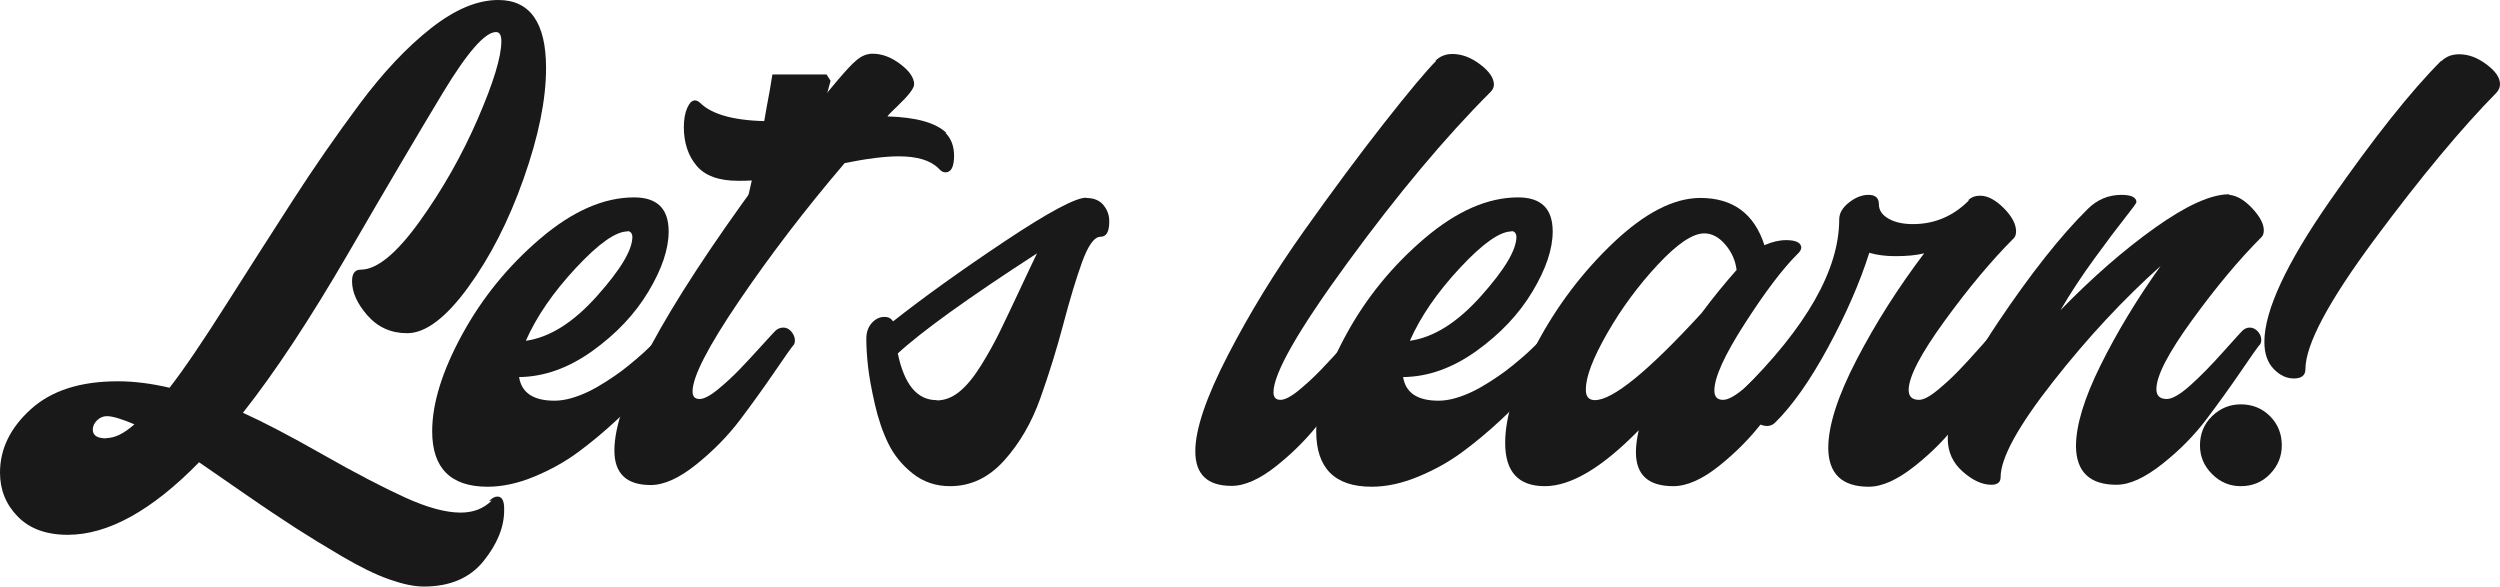
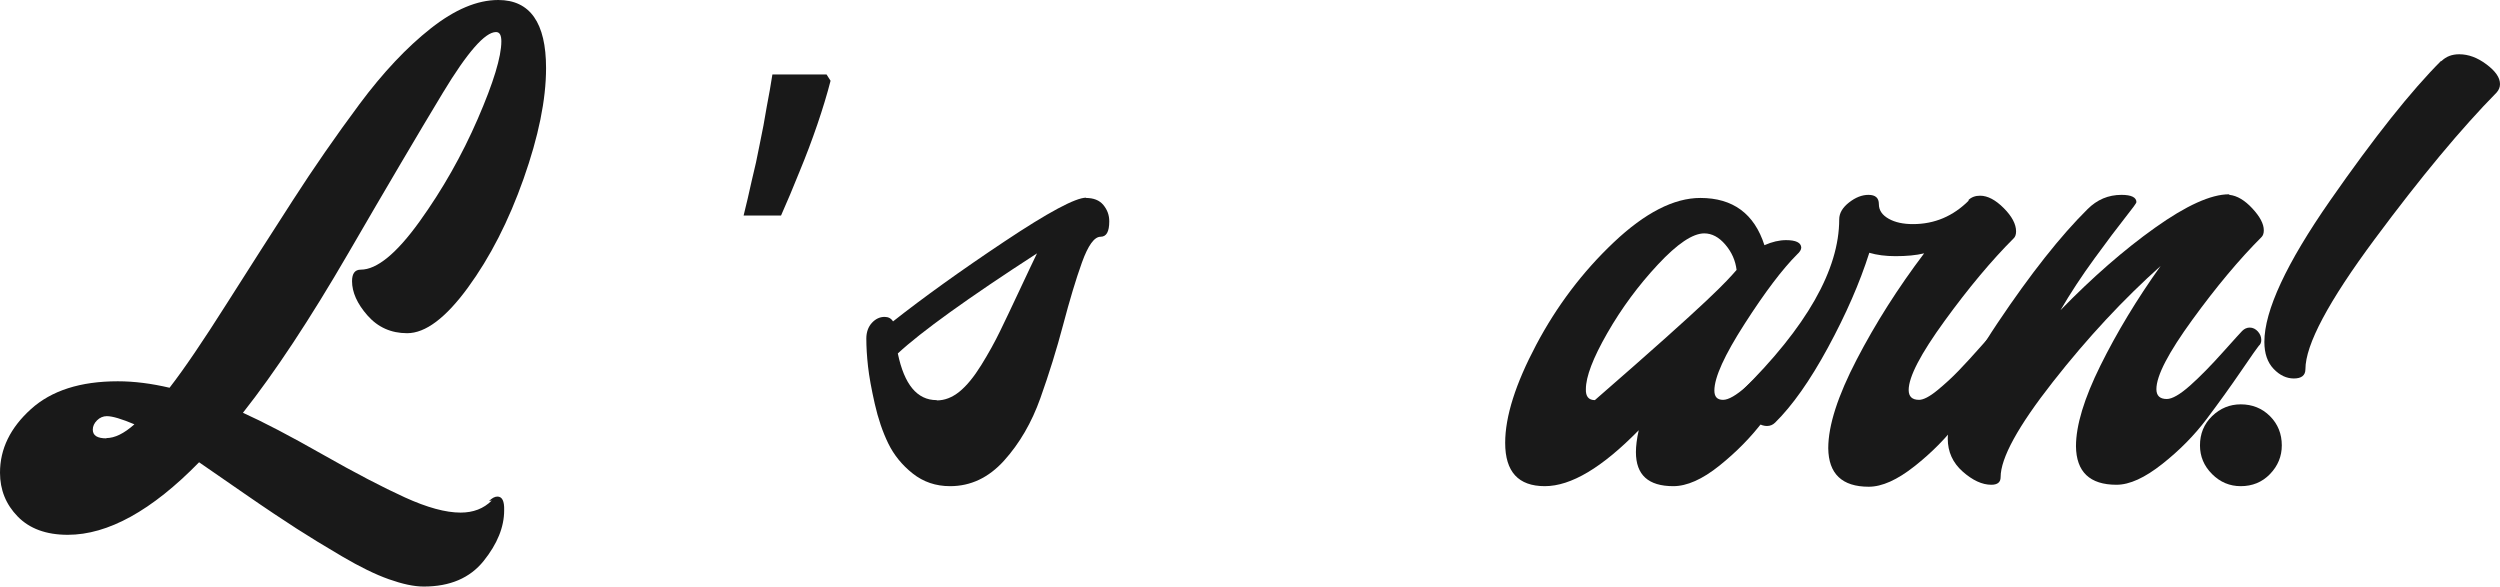
<svg xmlns="http://www.w3.org/2000/svg" width="856" height="201" viewBox="0 0 856 201" fill="none">
  <path d="M168.389 171.373L167.426 171.566C168.485 170.507 169.448 170.025 170.314 170.025C171.951 170.025 172.721 171.566 172.625 174.743C172.625 180.423 170.314 186.2 165.597 192.073C160.879 197.946 154.043 200.834 145.09 200.834C141.72 200.834 137.773 199.968 133.151 198.331C128.53 196.694 123.235 194.095 117.169 190.532C111.104 186.97 105.905 183.793 101.572 181.001C97.24 178.209 91.271 174.262 83.761 169.063C76.251 163.864 71.052 160.301 68.164 158.28C51.99 174.839 36.97 183.119 23.203 183.119C15.79 183.119 10.109 181.001 6.065 176.861C2.022 172.721 0 167.715 0 161.842C0 153.658 3.562 146.438 10.591 140.083C17.619 133.729 27.535 130.552 40.34 130.552C46.02 130.552 51.893 131.322 58.055 132.766C63.062 126.316 69.512 116.784 77.503 104.172C85.494 91.56 93.1 79.718 100.225 68.646C107.349 57.574 114.955 46.598 123.042 35.719C131.129 24.84 139.313 16.175 147.497 9.724C155.68 3.273 163.382 0 170.603 0C181.482 0 186.97 7.798 186.97 23.299C186.97 34.178 184.371 46.791 179.268 61.232C174.165 75.674 167.811 88.094 160.205 98.492C152.599 108.889 145.667 114.088 139.409 114.088C133.921 114.088 129.396 112.067 125.834 108.023C122.272 103.979 120.539 100.032 120.539 96.277C120.539 93.678 121.502 92.33 123.524 92.33C129.011 92.33 135.751 86.842 143.645 75.866C151.54 64.891 158.183 53.145 163.575 40.725C168.966 28.305 171.662 19.448 171.662 14.153C171.662 12.035 171.084 10.976 169.833 10.976C166.078 10.976 160.013 17.907 151.636 31.771C143.26 45.635 132.477 63.928 119.287 86.649C106.097 109.371 94.063 127.567 83.183 141.335C90.212 144.512 99.262 149.23 110.43 155.584C121.598 161.938 131.033 166.848 138.639 170.314C146.245 173.78 152.599 175.513 157.702 175.513C162.034 175.513 165.597 174.165 168.389 171.373ZM36.489 150.096L36.393 150C39.281 150 42.458 148.459 46.02 145.282C41.688 143.453 38.511 142.49 36.585 142.49C35.334 142.49 34.178 142.972 33.216 143.934C32.253 144.897 31.771 145.956 31.771 147.111C31.771 149.133 33.312 150.096 36.489 150.096Z" fill="#191919" />
-   <path d="M227.503 113.8L227.021 113.992C227.792 113.222 228.658 112.837 229.621 112.837C230.68 112.837 231.643 113.318 232.509 114.281C233.376 115.244 233.857 116.207 233.857 117.266C233.857 118.036 233.568 118.806 232.894 119.48L229.525 123.62C227.31 126.412 224.807 129.396 222.015 132.67C219.223 135.943 215.661 139.602 211.232 143.742C206.803 147.882 202.375 151.54 197.946 154.814C193.517 158.087 188.511 160.879 182.927 163.19C177.342 165.5 172.047 166.656 166.945 166.656C154.332 166.656 147.978 160.301 147.978 147.689C147.978 138.061 151.444 126.99 158.28 114.474C165.115 101.957 174.069 90.982 185.045 81.643C196.02 72.304 206.707 67.587 217.105 67.587C225 67.587 228.947 71.438 228.947 79.236C228.947 85.302 226.636 92.137 222.015 99.839C217.394 107.542 211.039 114.281 202.856 120.154C194.672 126.027 186.296 129.011 177.728 129.108C178.594 134.499 182.638 137.195 189.859 137.195C191.688 137.195 193.613 136.906 195.635 136.328C197.657 135.751 199.583 134.981 201.412 134.114C203.241 133.248 205.263 132.092 207.381 130.744C209.499 129.396 211.328 128.145 212.869 126.99C214.409 125.834 216.046 124.486 217.875 122.946C219.704 121.405 221.052 120.154 222.015 119.191C222.978 118.228 224.133 117.169 225.385 115.918L227.503 113.8ZM214.794 79.14L214.891 79.236C210.847 79.236 204.974 83.376 197.176 91.752C189.377 100.128 183.697 108.408 180.038 116.688C188.222 115.533 196.309 110.43 204.396 101.38C212.484 92.33 216.527 85.59 216.527 81.065C216.431 79.814 215.853 79.14 214.794 79.14Z" fill="#191919" />
-   <path d="M324.165 45.635L323.684 45.443C325.706 47.465 326.668 50.064 326.668 53.337C326.668 57.092 325.706 59.018 323.684 59.018C322.914 59.018 322.143 58.536 321.373 57.67C318.581 54.878 314.056 53.53 307.702 53.53C302.984 53.53 296.822 54.3 289.217 55.841C275.641 71.727 263.607 87.516 253.016 103.113C242.426 118.71 237.131 129.011 237.131 134.018C237.131 135.751 237.901 136.617 239.538 136.617C240.982 136.617 243.1 135.558 245.796 133.344C248.491 131.129 250.994 128.819 253.305 126.412C255.616 124.005 258.119 121.309 260.815 118.325C263.511 115.34 265.051 113.703 265.436 113.318C266.206 112.548 267.169 112.163 268.228 112.163C269.287 112.163 270.25 112.644 271.02 113.607C271.79 114.57 272.175 115.533 272.175 116.592C272.175 117.458 271.887 118.132 271.309 118.613C271.02 118.902 268.998 121.791 265.244 127.278C261.489 132.766 257.541 138.254 253.401 143.742C249.262 149.23 244.255 154.332 238.382 159.05C232.509 163.767 227.31 166.078 222.785 166.078C214.505 166.078 210.366 162.131 210.366 154.236C210.366 137.58 226.925 106.675 260.045 61.521C258.312 61.81 255.905 61.906 252.727 61.906C246.084 61.906 241.367 60.173 238.478 56.707C235.59 53.241 234.146 48.812 234.146 43.517C234.146 40.918 234.531 38.703 235.301 36.97C236.072 35.237 236.938 34.371 237.997 34.371C238.478 34.371 239.056 34.66 239.634 35.141C243.87 39.377 252.054 41.495 264.088 41.495C266.591 41.495 270.442 41.399 275.641 41.11C285.077 29.268 290.853 22.529 293.068 20.796C294.897 19.159 296.822 18.389 298.748 18.389C301.925 18.389 305.102 19.544 308.279 21.951C311.457 24.358 312.997 26.669 312.997 28.883C312.997 29.557 312.516 30.52 311.553 31.771C310.59 33.023 309.146 34.563 307.317 36.297C305.487 38.029 304.332 39.185 303.851 39.859C313.863 40.148 320.603 42.073 324.165 45.635Z" fill="#191919" />
  <path d="M284.386 27.656C283.203 32.257 281.691 37.252 279.851 42.642C278.01 48.031 275.973 53.42 273.738 58.81C271.635 64.068 269.532 69.063 267.429 73.795H254.612C255.532 70.115 256.453 66.171 257.373 61.965C258.424 57.758 259.344 53.552 260.133 49.346C261.053 45.008 261.842 40.801 262.499 36.726C263.288 32.651 263.945 28.905 264.471 25.487H283.006L284.386 27.656Z" fill="#191919" />
  <path d="M371.919 67.683L371.822 67.779C374.422 67.779 376.444 68.549 377.791 70.186C379.139 71.823 379.813 73.652 379.813 75.77C379.813 79.332 378.851 81.065 376.829 81.065C374.711 81.065 372.593 83.954 370.474 89.827C368.356 95.7 366.238 102.824 364.024 111.2C361.809 119.576 359.21 127.952 356.225 136.328C353.241 144.705 349.101 151.829 343.806 157.702C338.51 163.575 332.349 166.463 325.32 166.463C320.41 166.463 316.174 165.019 312.516 162.131C308.857 159.242 306.065 155.776 304.139 151.829C302.214 147.882 300.674 143.357 299.518 138.254C298.363 133.151 297.593 128.915 297.208 125.449C296.822 121.983 296.63 118.806 296.63 115.918C296.63 113.703 297.304 111.874 298.555 110.526C299.807 109.178 301.251 108.504 302.888 108.504C304.139 108.504 305.102 108.986 305.776 110.045C316.174 101.861 328.883 92.715 343.902 82.702C358.921 72.689 368.26 67.683 371.919 67.683ZM320.699 137.002L320.795 137.099C323.395 137.099 325.994 136.136 328.498 134.114C331.001 132.092 333.504 129.011 336.007 124.968C338.51 120.924 340.629 117.073 342.362 113.511C344.094 109.948 346.309 105.327 349.005 99.551C351.7 93.774 353.722 89.538 355.07 86.746C331.29 102.15 315.404 113.607 307.413 121.02C309.627 131.707 314.056 137.002 320.699 137.002Z" fill="#191919" />
-   <path d="M491.784 20.796L491.399 20.892C493.035 19.255 494.961 18.485 497.271 18.485C500.449 18.485 503.626 19.64 506.803 22.047C509.98 24.454 511.52 26.765 511.52 28.979C511.52 29.846 511.135 30.712 510.365 31.483C494.864 46.983 478.594 66.431 461.553 89.73C444.512 113.029 436.039 127.856 436.039 134.307C436.039 136.04 436.809 136.906 438.446 136.906C439.89 136.906 442.008 135.847 444.704 133.633C447.4 131.418 449.903 129.108 452.214 126.701C454.524 124.294 457.028 121.598 459.723 118.613C462.419 115.629 463.96 113.992 464.345 113.607C465.115 112.837 466.078 112.452 467.137 112.452C468.196 112.452 469.158 112.933 469.929 113.896C470.699 114.859 471.084 115.821 471.084 116.88C471.084 117.747 470.795 118.421 470.218 118.902C469.929 119.191 467.907 122.079 464.152 127.567C460.397 133.055 456.45 138.543 452.31 144.031C448.17 149.518 443.164 154.621 437.291 159.339C431.418 164.056 426.219 166.367 421.694 166.367C413.414 166.367 409.274 162.42 409.274 154.525C409.274 146.919 413.029 135.943 420.442 121.598C427.856 107.253 436.521 93.1 446.437 79.14C456.354 65.18 465.5 52.856 473.972 42.073C482.445 31.29 488.414 24.166 491.784 20.796Z" fill="#191919" />
-   <path d="M530.198 113.8L529.717 113.992C530.487 113.222 531.354 112.837 532.316 112.837C533.375 112.837 534.338 113.318 535.205 114.281C536.071 115.244 536.552 116.207 536.552 117.266C536.552 118.036 536.264 118.806 535.59 119.48L532.22 123.62C530.006 126.412 527.502 129.396 524.71 132.67C521.918 135.943 518.356 139.602 513.927 143.742C509.499 147.882 505.07 151.54 500.641 154.814C496.212 158.087 491.206 160.879 485.622 163.19C480.038 165.5 474.743 166.656 469.64 166.656C457.028 166.656 450.673 160.301 450.673 147.689C450.673 138.061 454.139 126.99 460.975 114.474C467.811 101.957 476.764 90.982 487.74 81.643C498.716 72.304 509.402 67.587 519.8 67.587C527.695 67.587 531.642 71.438 531.642 79.236C531.642 85.302 529.332 92.137 524.71 99.839C520.089 107.542 513.735 114.281 505.551 120.154C497.368 126.027 488.992 129.011 480.423 129.108C481.289 134.499 485.333 137.195 492.554 137.195C494.383 137.195 496.309 136.906 498.33 136.328C500.352 135.751 502.278 134.981 504.107 134.114C505.936 133.248 507.958 132.092 510.076 130.744C512.194 129.396 514.024 128.145 515.564 126.99C517.105 125.834 518.741 124.486 520.57 122.946C522.4 121.405 523.748 120.154 524.71 119.191C525.673 118.228 526.829 117.169 528.08 115.918L530.198 113.8ZM517.49 79.14L517.586 79.236C513.542 79.236 507.669 83.376 499.871 91.752C492.072 100.128 486.392 108.408 482.734 116.688C490.917 115.533 499.004 110.43 507.092 101.38C515.179 92.33 519.223 85.59 519.223 81.065C519.126 79.814 518.549 79.14 517.49 79.14Z" fill="#191919" />
-   <path d="M615.789 113.607L615.885 113.703C616.655 112.933 617.522 112.548 618.484 112.548C619.543 112.548 620.506 113.029 621.276 113.992C622.047 114.955 622.432 115.918 622.432 116.977C622.432 117.843 622.143 118.517 621.661 118.999C621.373 119.287 619.351 122.176 615.596 127.663C611.841 133.151 607.894 138.639 603.754 144.127C599.614 149.615 594.608 154.717 588.735 159.435C582.862 164.153 577.567 166.463 572.945 166.463C564.377 166.463 560.14 162.612 560.14 154.814C560.14 152.792 560.429 150.289 561.103 147.304C548.587 160.109 537.9 166.463 528.947 166.463C519.897 166.463 515.372 161.553 515.372 151.636C515.372 142.586 518.934 131.418 525.962 118.132C532.99 104.846 541.848 93.1 552.534 82.991C563.221 72.882 573.138 67.779 582.188 67.779C593.356 67.779 600.673 73.171 604.139 83.954C606.739 82.798 609.242 82.221 611.552 82.221C614.922 82.221 616.655 83.087 616.751 84.724C616.751 85.494 616.27 86.264 615.307 87.131C610.301 92.137 604.332 100.032 597.4 110.815C590.468 121.598 587.002 129.204 587.002 133.729C587.002 135.847 587.964 136.906 589.986 136.906C591.816 136.906 594.511 135.366 597.977 132.285C601.443 129.204 605.198 125.353 609.242 120.828C613.285 116.303 615.5 113.896 615.789 113.607ZM546.084 137.002C552.246 137.002 564.377 127.086 582.573 107.253C586.809 101.572 590.853 96.662 594.608 92.426C594.222 89.249 592.971 86.361 590.757 83.761C588.542 81.162 586.135 79.91 583.536 79.91C579.588 79.91 574.293 83.472 567.65 90.597C561.007 97.721 555.23 105.52 550.32 114.088C545.41 122.657 543.003 129.011 543.003 133.248C542.907 135.751 543.966 137.002 546.084 137.002Z" fill="#191919" />
+   <path d="M615.789 113.607L615.885 113.703C616.655 112.933 617.522 112.548 618.484 112.548C619.543 112.548 620.506 113.029 621.276 113.992C622.047 114.955 622.432 115.918 622.432 116.977C622.432 117.843 622.143 118.517 621.661 118.999C621.373 119.287 619.351 122.176 615.596 127.663C611.841 133.151 607.894 138.639 603.754 144.127C599.614 149.615 594.608 154.717 588.735 159.435C582.862 164.153 577.567 166.463 572.945 166.463C564.377 166.463 560.14 162.612 560.14 154.814C560.14 152.792 560.429 150.289 561.103 147.304C548.587 160.109 537.9 166.463 528.947 166.463C519.897 166.463 515.372 161.553 515.372 151.636C515.372 142.586 518.934 131.418 525.962 118.132C532.99 104.846 541.848 93.1 552.534 82.991C563.221 72.882 573.138 67.779 582.188 67.779C593.356 67.779 600.673 73.171 604.139 83.954C606.739 82.798 609.242 82.221 611.552 82.221C614.922 82.221 616.655 83.087 616.751 84.724C616.751 85.494 616.27 86.264 615.307 87.131C610.301 92.137 604.332 100.032 597.4 110.815C590.468 121.598 587.002 129.204 587.002 133.729C587.002 135.847 587.964 136.906 589.986 136.906C591.816 136.906 594.511 135.366 597.977 132.285C601.443 129.204 605.198 125.353 609.242 120.828C613.285 116.303 615.5 113.896 615.789 113.607ZM546.084 137.002C586.809 101.572 590.853 96.662 594.608 92.426C594.222 89.249 592.971 86.361 590.757 83.761C588.542 81.162 586.135 79.91 583.536 79.91C579.588 79.91 574.293 83.472 567.65 90.597C561.007 97.721 555.23 105.52 550.32 114.088C545.41 122.657 543.003 129.011 543.003 133.248C542.907 135.751 543.966 137.002 546.084 137.002Z" fill="#191919" />
  <path d="M674.133 68.646L673.94 68.549C674.999 67.49 676.347 67.009 677.984 67.009C680.583 67.009 683.279 68.453 686.071 71.245C688.863 74.037 690.307 76.733 690.307 79.236C690.307 80.295 690.018 81.065 689.537 81.547C681.931 89.153 674.036 98.588 665.853 109.852C657.669 121.117 653.529 129.011 653.529 133.536C653.529 135.751 654.685 136.906 657.091 136.906C658.536 136.906 660.654 135.847 663.349 133.633C666.045 131.418 668.452 129.204 670.667 126.893C672.881 124.583 675.384 121.887 678.176 118.71C680.968 115.533 682.509 113.8 682.797 113.511C683.568 112.741 684.434 112.355 685.397 112.355C686.552 112.355 687.515 112.837 688.285 113.8C689.055 114.762 689.441 115.821 689.441 116.977C689.441 117.843 689.152 118.613 688.574 119.191C688.285 119.48 686.263 122.368 682.509 127.856C678.754 133.344 674.806 138.832 670.667 144.319C666.527 149.807 661.52 154.91 655.551 159.627C649.582 164.345 644.383 166.656 639.858 166.656C630.712 166.656 626.09 162.227 625.994 153.466C625.994 145.667 629.267 135.558 635.718 123.138C642.169 110.719 649.871 98.588 658.824 86.746C656.032 87.42 652.759 87.709 649.004 87.709C645.634 87.709 642.65 87.323 640.05 86.553C636.777 96.855 632.059 107.638 625.898 118.999C619.736 130.359 613.67 138.928 607.798 144.705C607.027 145.475 606.065 145.86 605.006 145.86C602.984 145.86 600.962 144.608 598.844 142.201C596.726 139.794 595.667 137.676 595.667 135.847C595.667 135.077 595.859 134.499 596.244 134.018C618.581 111.97 629.749 92.33 629.749 75.096C629.749 72.978 630.904 71.052 633.118 69.32C635.333 67.587 637.547 66.72 639.762 66.72C642.169 66.72 643.324 67.779 643.324 69.897C643.324 72.015 644.479 73.652 646.694 74.904C648.908 76.155 651.7 76.733 654.973 76.733C662.387 76.733 668.741 74.037 674.133 68.646Z" fill="#191919" />
  <path d="M763.189 66.528L763.381 66.72C765.981 67.009 768.58 68.549 771.18 71.341C773.779 74.133 775.127 76.637 775.127 78.851C775.127 79.91 774.838 80.68 774.357 81.162C766.751 88.767 758.856 98.203 750.673 109.467C742.489 120.732 738.349 128.626 738.349 133.248C738.349 135.462 739.505 136.617 741.912 136.617C743.741 136.617 746.437 135.077 749.903 131.996C753.369 128.915 757.123 125.064 761.167 120.539C765.211 116.014 767.425 113.607 767.714 113.318C768.484 112.548 769.351 112.163 770.313 112.163C771.372 112.163 772.335 112.644 773.105 113.511C773.876 114.377 774.261 115.34 774.261 116.399C774.261 117.266 773.972 117.939 773.394 118.421C773.105 118.71 771.084 121.598 767.329 127.086C763.574 132.574 759.627 138.061 755.487 143.549C751.347 149.037 746.34 154.14 740.371 158.857C734.402 163.575 729.203 165.982 724.678 165.982C715.532 165.982 710.91 161.553 710.814 152.792C710.814 145.667 713.606 136.425 719.19 125.16C724.774 113.896 731.61 102.535 739.794 91.078C727.181 102.343 714.858 115.533 702.919 130.744C690.981 145.956 685.012 156.835 685.012 163.382C685.012 165.115 683.953 165.982 681.835 165.982C678.658 165.982 675.384 164.441 672.014 161.457C668.645 158.472 666.912 154.717 666.912 150.192C666.912 140.757 672.592 127.567 683.953 110.622C695.313 93.678 705.615 80.68 714.761 71.63C718.035 68.357 721.886 66.72 726.411 66.72C729.781 66.72 731.514 67.587 731.514 69.223C731.514 69.512 730.262 71.245 727.663 74.519C725.063 77.792 721.597 82.413 717.168 88.479C712.74 94.544 708.889 100.417 705.519 106.194C716.398 95.025 727.181 85.59 737.868 77.984C748.555 70.379 757.027 66.528 763.189 66.528Z" fill="#191919" />
  <path d="M835.878 20.796V20.988C837.515 19.352 839.537 18.581 842.04 18.581C845.217 18.581 848.298 19.737 851.379 22.047C854.46 24.358 856 26.573 856 28.787C856 29.846 855.615 30.809 854.845 31.675C842.81 43.902 828.85 60.655 813.06 81.932C797.271 103.209 789.376 118.036 789.376 126.412C789.376 128.53 788.028 129.589 785.429 129.589C782.926 129.589 780.615 128.53 778.497 126.316C776.379 124.101 775.32 121.02 775.32 117.073C775.32 106.386 782.829 90.212 797.849 68.646C812.868 47.08 825.576 31.098 835.878 20.796ZM767.233 138.447C771.18 138.447 774.55 139.794 777.245 142.49C779.941 145.186 781.289 148.556 781.289 152.503C781.289 156.258 779.941 159.531 777.245 162.323C774.55 165.115 771.18 166.463 767.233 166.463C763.478 166.463 760.204 165.115 757.412 162.323C754.62 159.531 753.272 156.258 753.272 152.503C753.272 148.556 754.62 145.186 757.412 142.49C760.204 139.794 763.478 138.447 767.233 138.447Z" fill="#191919" />
</svg>